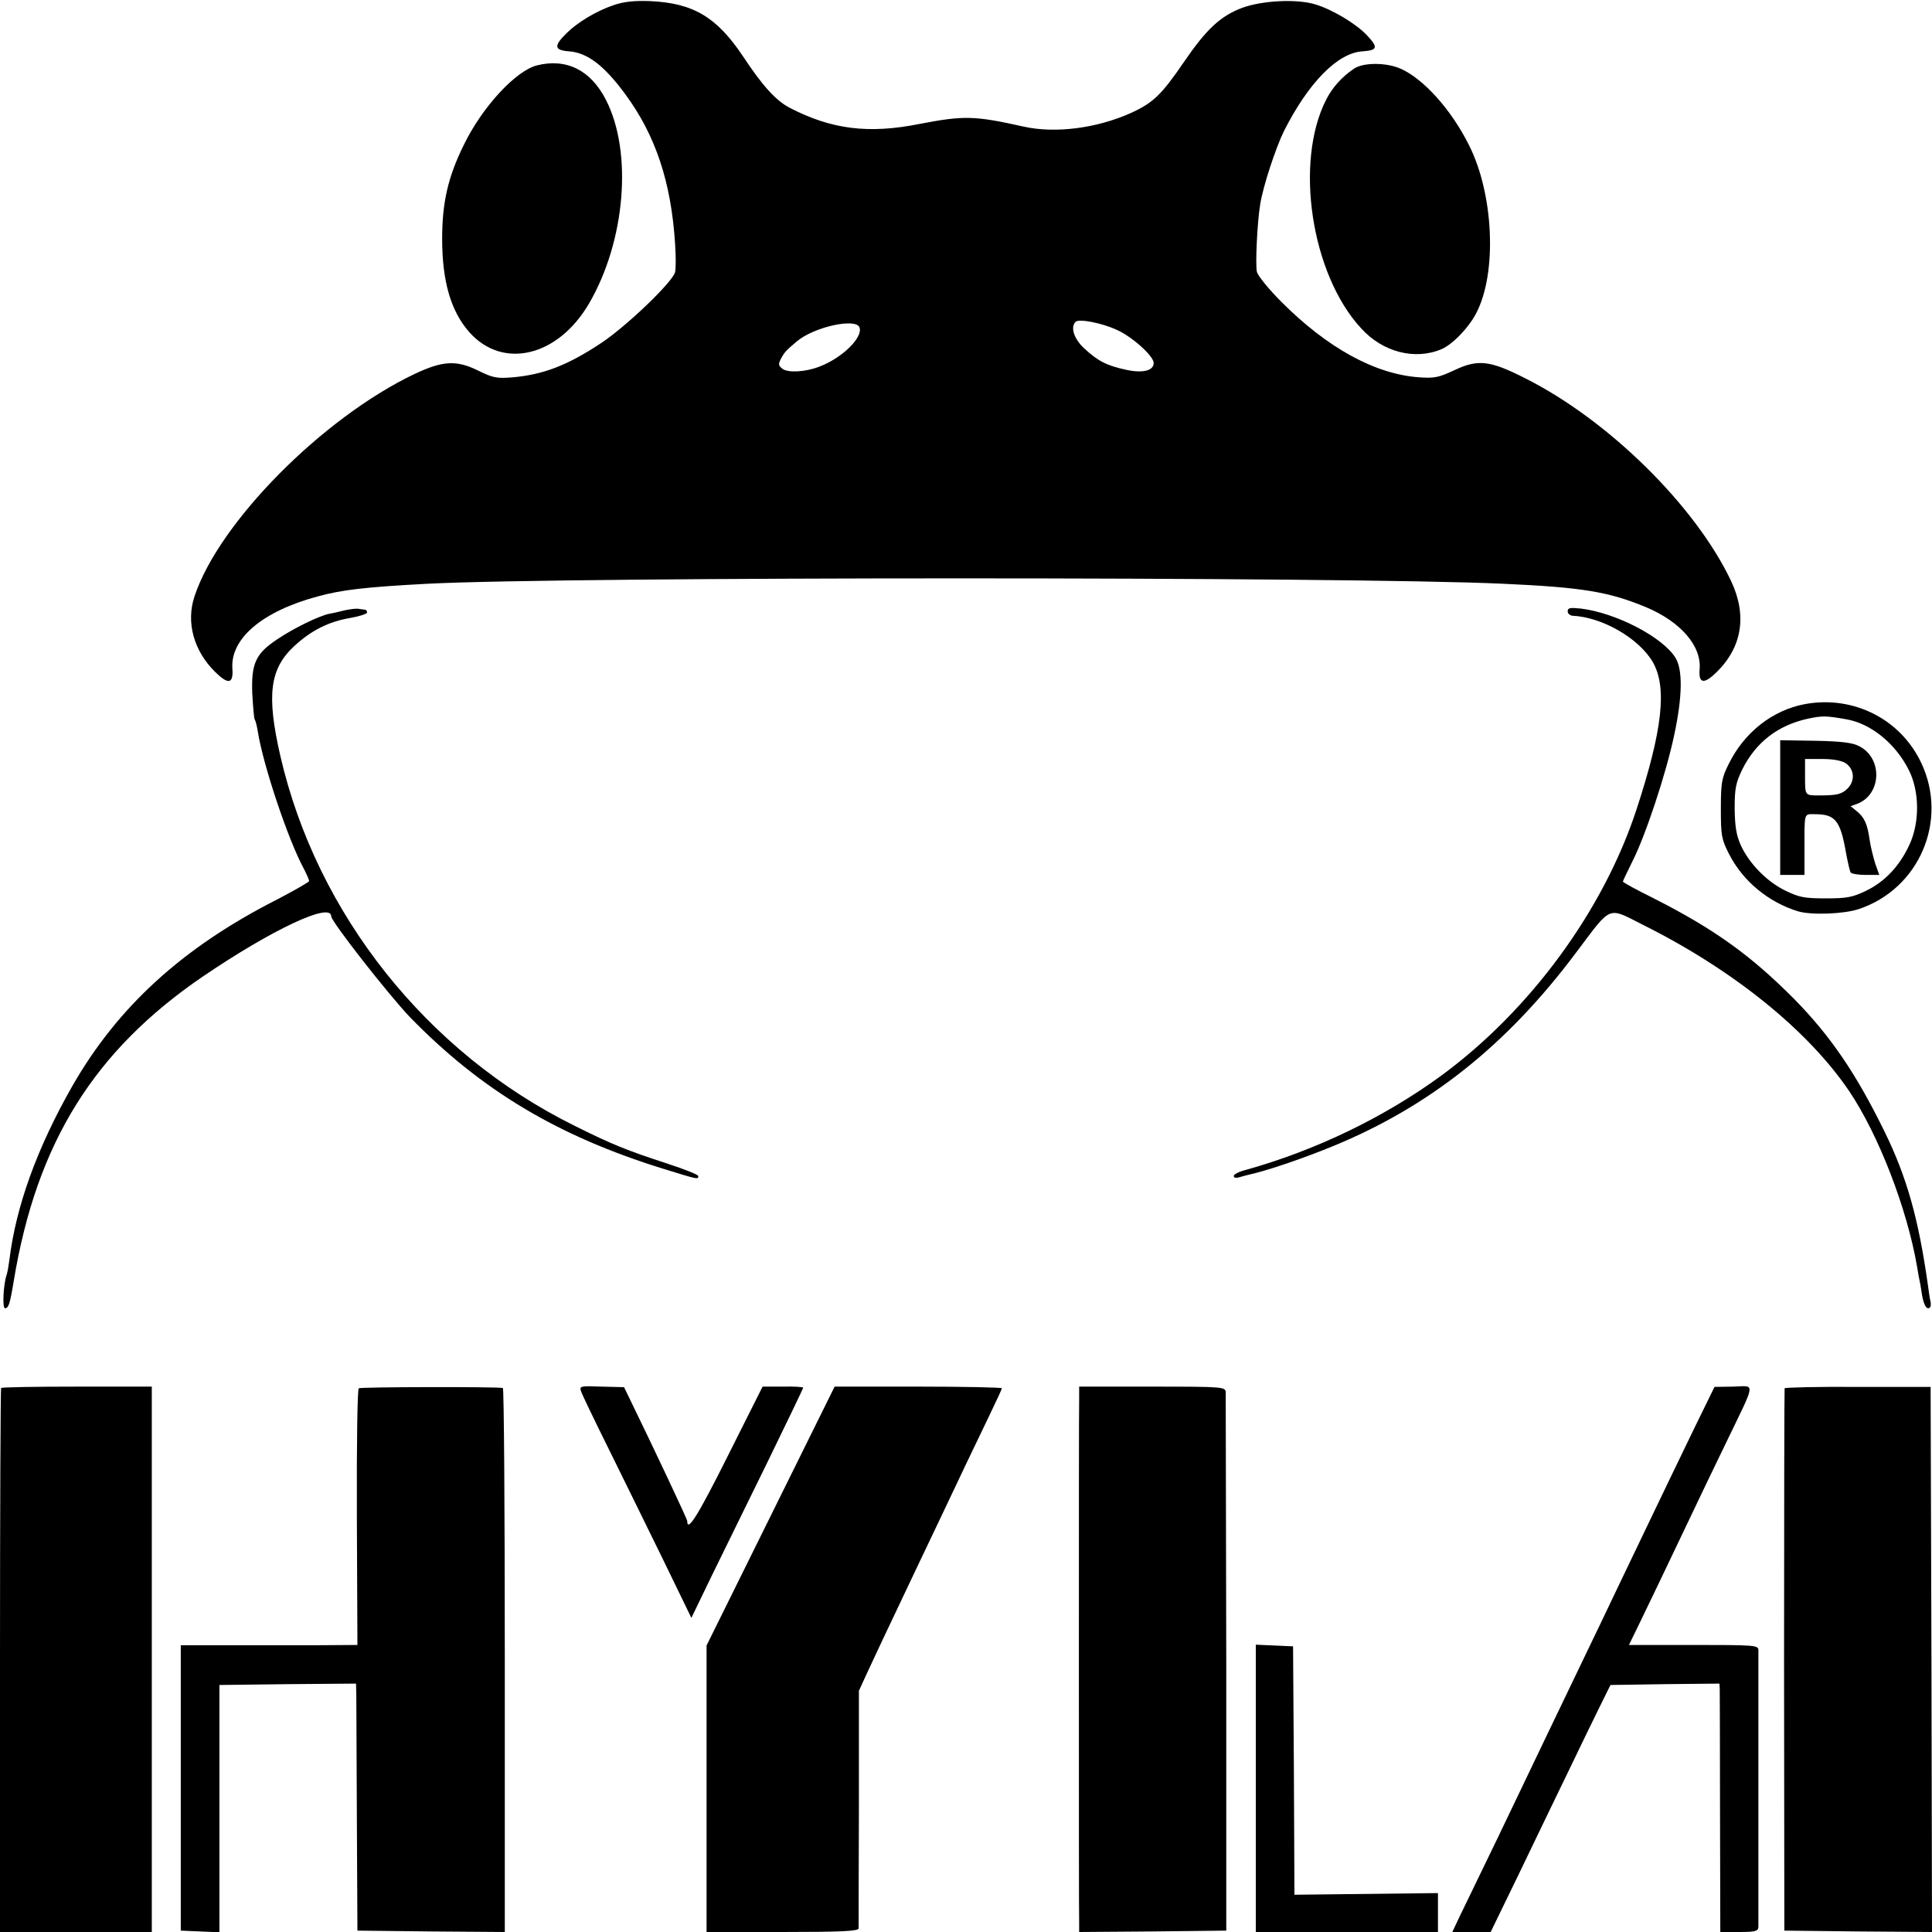
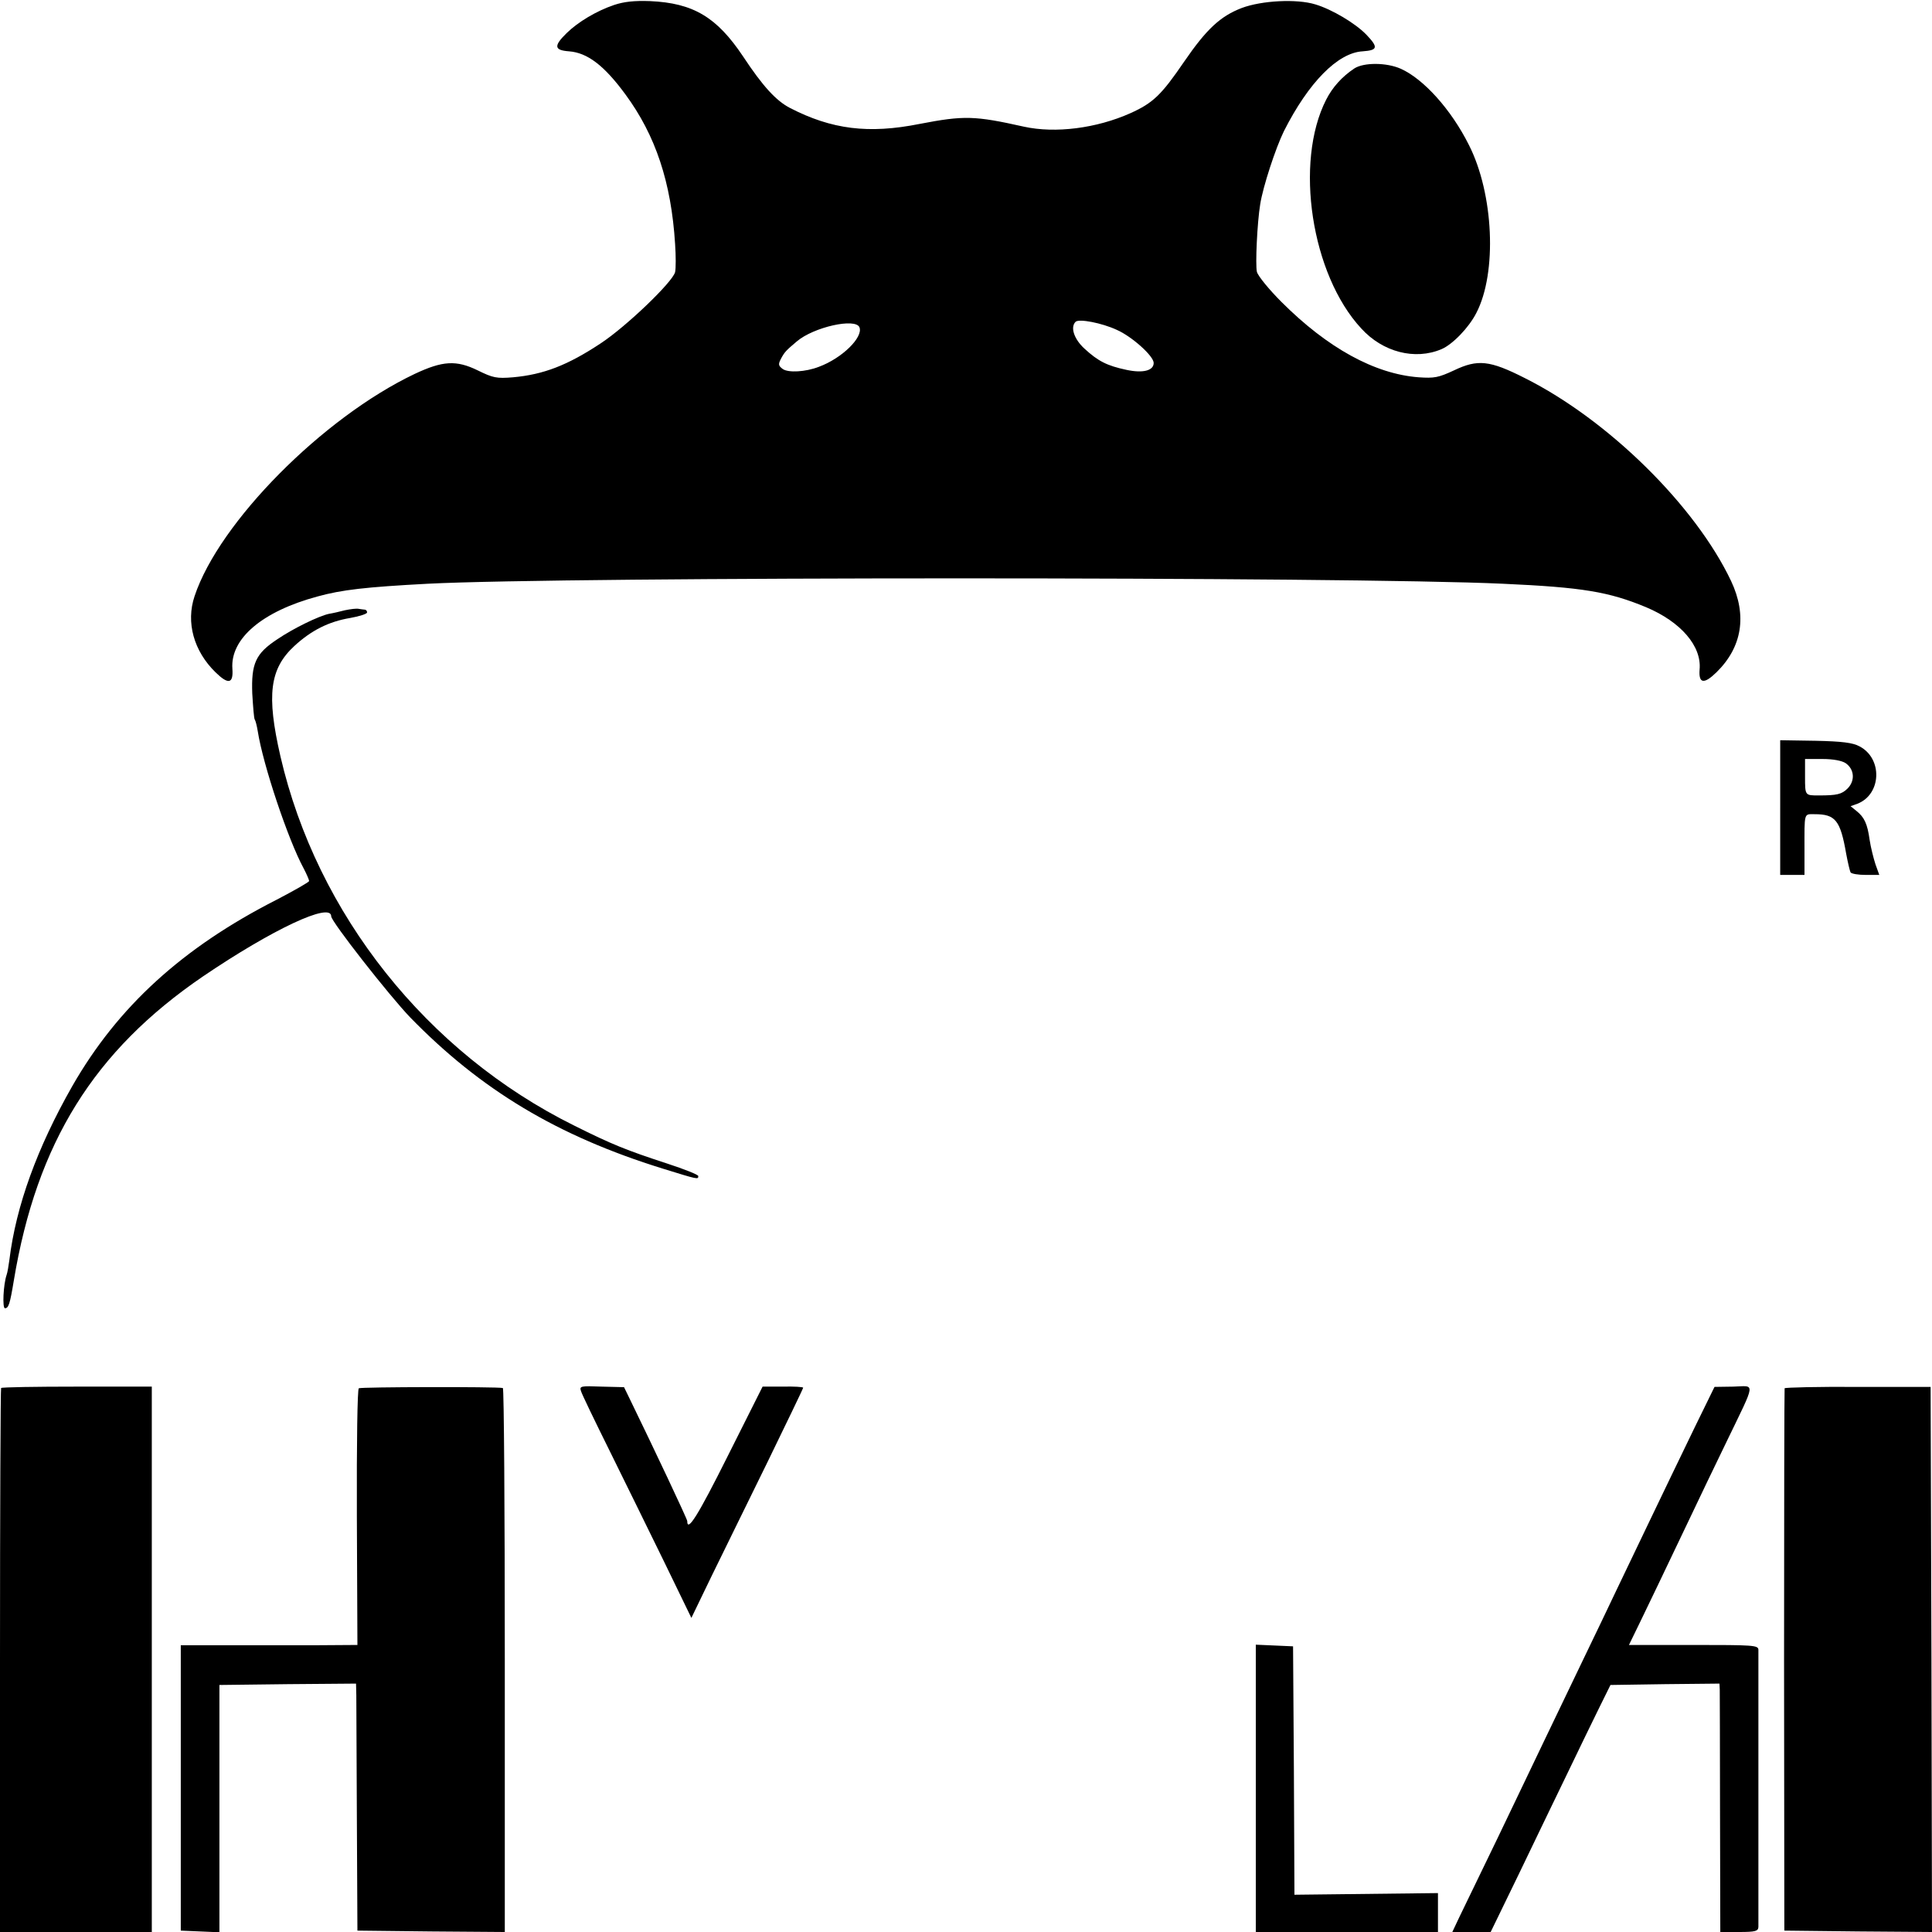
<svg xmlns="http://www.w3.org/2000/svg" version="1.0" width="700pt" height="700pt" viewBox="0 0 700 700" preserveAspectRatio="xMidYMid meet">
  <g transform="translate(0,700) scale(0.1,-0.1)" fill="#000000" stroke="none">
    <path d="M2225 6982 c-65 -22 -131 -62 -172 -102 -48 -47 -45 -62 9 -66 66 -5 127 -51 204 -156 109 -148 166 -318 180 -542 3 -43 3 -89 0 -102 -9 -36 -176 -196 -268 -257 -122 -81 -209 -114 -319 -124 -60 -5 -73 -2 -128 25 -78 38 -127 35 -229 -13 -332 -158 -708 -537 -797 -805 -32 -95 -3 -199 76 -276 46 -45 65 -42 61 13 -8 109 108 208 309 262 87 24 173 34 399 46 502 26 3339 26 3895 0 289 -13 384 -29 519 -85 126 -53 202 -141 194 -226 -4 -51 16 -54 61 -10 93 91 112 206 53 331 -129 272 -444 583 -747 735 -128 65 -171 69 -257 28 -56 -26 -71 -29 -128 -25 -159 12 -330 106 -497 273 -45 45 -85 94 -89 109 -6 26 1 178 12 245 10 64 56 204 86 265 89 176 195 284 285 289 55 4 58 14 13 61 -40 41 -124 91 -184 109 -68 21 -195 14 -267 -13 -78 -30 -128 -77 -209 -195 -82 -120 -112 -149 -194 -186 -123 -55 -272 -74 -386 -49 -179 40 -217 41 -378 10 -185 -37 -319 -20 -470 58 -50 26 -98 78 -170 187 -95 142 -180 193 -337 200 -57 2 -94 -2 -130 -14z m1821 -1177 c55 -24 134 -95 134 -120 0 -28 -39 -38 -99 -25 -70 15 -102 31 -152 77 -37 34 -52 77 -32 97 12 12 95 -4 149 -29z m-932 9 c14 -36 -63 -112 -147 -143 -49 -19 -111 -22 -131 -8 -16 12 -17 17 -6 38 13 24 18 29 57 62 61 52 213 86 227 51z" />
-     <path d="M1945 6763 c-77 -20 -198 -151 -264 -287 -58 -117 -79 -210 -79 -341 0 -153 31 -262 98 -338 121 -137 321 -90 434 103 132 226 159 549 61 739 -55 107 -143 151 -250 124z" />
    <path d="M4907 6752 c-45 -30 -79 -68 -102 -113 -116 -227 -54 -634 127 -829 78 -86 195 -116 291 -75 40 17 99 78 126 131 76 146 63 432 -27 609 -64 128 -164 239 -247 276 -52 23 -134 23 -168 1z" />
    <path d="M1250 4789 c-19 -5 -45 -11 -58 -13 -37 -8 -128 -52 -187 -92 -79 -52 -95 -88 -91 -197 3 -48 6 -90 9 -94 3 -4 8 -24 11 -43 19 -121 110 -393 166 -496 11 -21 20 -42 20 -46 0 -4 -53 -34 -118 -68 -340 -173 -575 -387 -740 -675 -127 -223 -204 -434 -228 -630 -3 -22 -7 -46 -10 -54 -12 -35 -16 -121 -6 -121 13 0 18 15 32 100 83 500 291 833 685 1102 252 171 465 271 465 218 0 -19 211 -288 286 -366 256 -263 534 -430 915 -548 129 -40 129 -40 129 -27 0 5 -51 25 -112 45 -147 48 -200 69 -338 138 -533 264 -932 766 -1064 1338 -51 222 -39 317 51 400 61 56 124 88 202 101 34 6 61 15 61 20 0 5 -3 9 -7 10 -5 0 -15 2 -23 3 -8 2 -31 -1 -50 -5z" />
-     <path d="M5680 4785 c0 -8 8 -15 18 -16 107 -5 239 -81 290 -167 53 -92 36 -246 -59 -536 -120 -365 -384 -725 -704 -961 -207 -152 -457 -273 -712 -344 -24 -6 -43 -16 -43 -22 0 -6 8 -8 18 -5 9 3 37 10 62 16 66 17 184 58 279 97 351 144 631 367 881 701 132 175 112 167 245 100 326 -163 595 -381 744 -600 108 -160 211 -428 247 -638 4 -25 8 -47 9 -50 1 -3 5 -26 9 -53 5 -28 13 -47 22 -47 8 0 11 8 9 22 -3 12 -7 40 -10 63 -34 240 -76 389 -156 553 -103 211 -197 349 -329 483 -157 158 -289 253 -510 365 -61 30 -110 57 -110 60 0 2 16 36 35 74 48 95 122 319 151 457 30 140 31 236 5 279 -46 75 -214 163 -343 179 -39 4 -48 3 -48 -10z" />
-     <path d="M6540 4449 c-118 -22 -221 -103 -277 -218 -25 -50 -28 -67 -28 -161 0 -96 2 -110 29 -163 50 -99 143 -176 251 -209 48 -14 164 -10 219 8 220 73 326 321 227 530 -75 159 -246 245 -421 213z m149 -55 c89 -15 179 -88 227 -184 39 -77 40 -190 2 -271 -35 -76 -88 -133 -156 -166 -50 -24 -69 -28 -147 -28 -78 0 -97 4 -146 28 -67 32 -132 99 -162 165 -16 36 -21 67 -22 132 0 73 4 93 27 141 49 99 129 161 238 185 53 11 65 11 139 -2z" />
    <path d="M6450 4074 l0 -244 44 0 44 0 0 88 c0 141 -3 132 37 132 75 0 93 -22 114 -143 6 -32 13 -62 16 -68 4 -5 28 -9 55 -9 l49 0 -14 39 c-7 22 -17 61 -21 88 -8 58 -19 82 -48 105 l-21 17 25 9 c87 34 92 164 7 208 -24 13 -63 18 -159 20 l-128 2 0 -244z m237 161 c32 -22 35 -64 7 -92 -21 -21 -39 -25 -104 -25 -50 0 -50 -1 -50 67 l0 65 63 0 c39 0 70 -6 84 -15z" />
    <path d="M4 1971 c-2 -2 -4 -447 -4 -988 l0 -983 275 0 275 0 0 988 0 988 -271 0 c-148 0 -272 -2 -275 -5z" />
    <path d="M1300 1970 c-5 -3 -8 -192 -7 -468 l2 -462 -150 -1 c-82 0 -226 0 -320 0 l-170 0 0 -517 0 -517 70 -3 70 -3 0 448 0 448 248 3 247 2 1 -42 c0 -24 1 -225 2 -448 l2 -405 267 -3 267 -2 0 985 c0 542 -3 986 -7 986 -24 5 -514 4 -522 -1z" />
    <path d="M2105 1960 c3 -11 50 -108 104 -217 54 -109 142 -289 197 -401 l99 -204 72 149 c40 81 131 268 203 414 71 146 130 268 130 271 0 3 -33 5 -74 4 l-73 0 -127 -253 c-108 -216 -146 -276 -146 -234 0 7 -119 259 -210 446 l-19 39 -81 2 c-76 3 -81 2 -75 -16z" />
-     <path d="M2792 1507 l-232 -469 0 -519 0 -519 275 0 c213 0 275 3 276 13 0 6 0 203 1 437 l0 424 28 61 c26 56 67 144 177 375 65 136 139 292 183 385 21 44 59 123 84 175 25 52 46 97 46 100 0 3 -136 6 -303 6 l-303 0 -232 -469z" />
-     <path d="M3910 1928 c-1 -26 -1 -457 -1 -958 0 -501 0 -924 1 -940 l0 -30 267 2 266 3 0 965 c-1 531 -2 974 -2 985 -1 20 -6 21 -266 21 l-265 0 0 -48z" />
    <path d="M6141 1830 c-111 -229 -239 -497 -286 -595 -23 -49 -75 -157 -115 -240 -125 -260 -181 -377 -235 -490 -45 -95 -93 -194 -218 -452 l-25 -53 69 0 70 0 103 212 c56 117 136 282 177 367 41 85 92 191 114 235 l40 81 198 3 197 2 1 -22 c0 -13 1 -215 1 -450 l1 -428 69 0 c58 0 68 3 69 18 0 23 0 982 0 1005 -1 16 -19 17 -235 17 l-234 0 38 78 c38 78 78 162 183 382 30 63 89 187 132 275 109 226 106 203 25 201 l-68 -1 -71 -145z" />
    <path d="M6466 1970 c-1 -3 -2 -446 -2 -985 l1 -980 268 -3 267 -2 -2 987 -3 988 -263 0 c-145 1 -264 -2 -266 -5z" />
    <path d="M4550 520 l0 -520 330 0 330 0 0 71 0 70 -260 -3 -260 -3 -2 450 -3 450 -67 3 -68 3 0 -521z" />
  </g>
</svg>